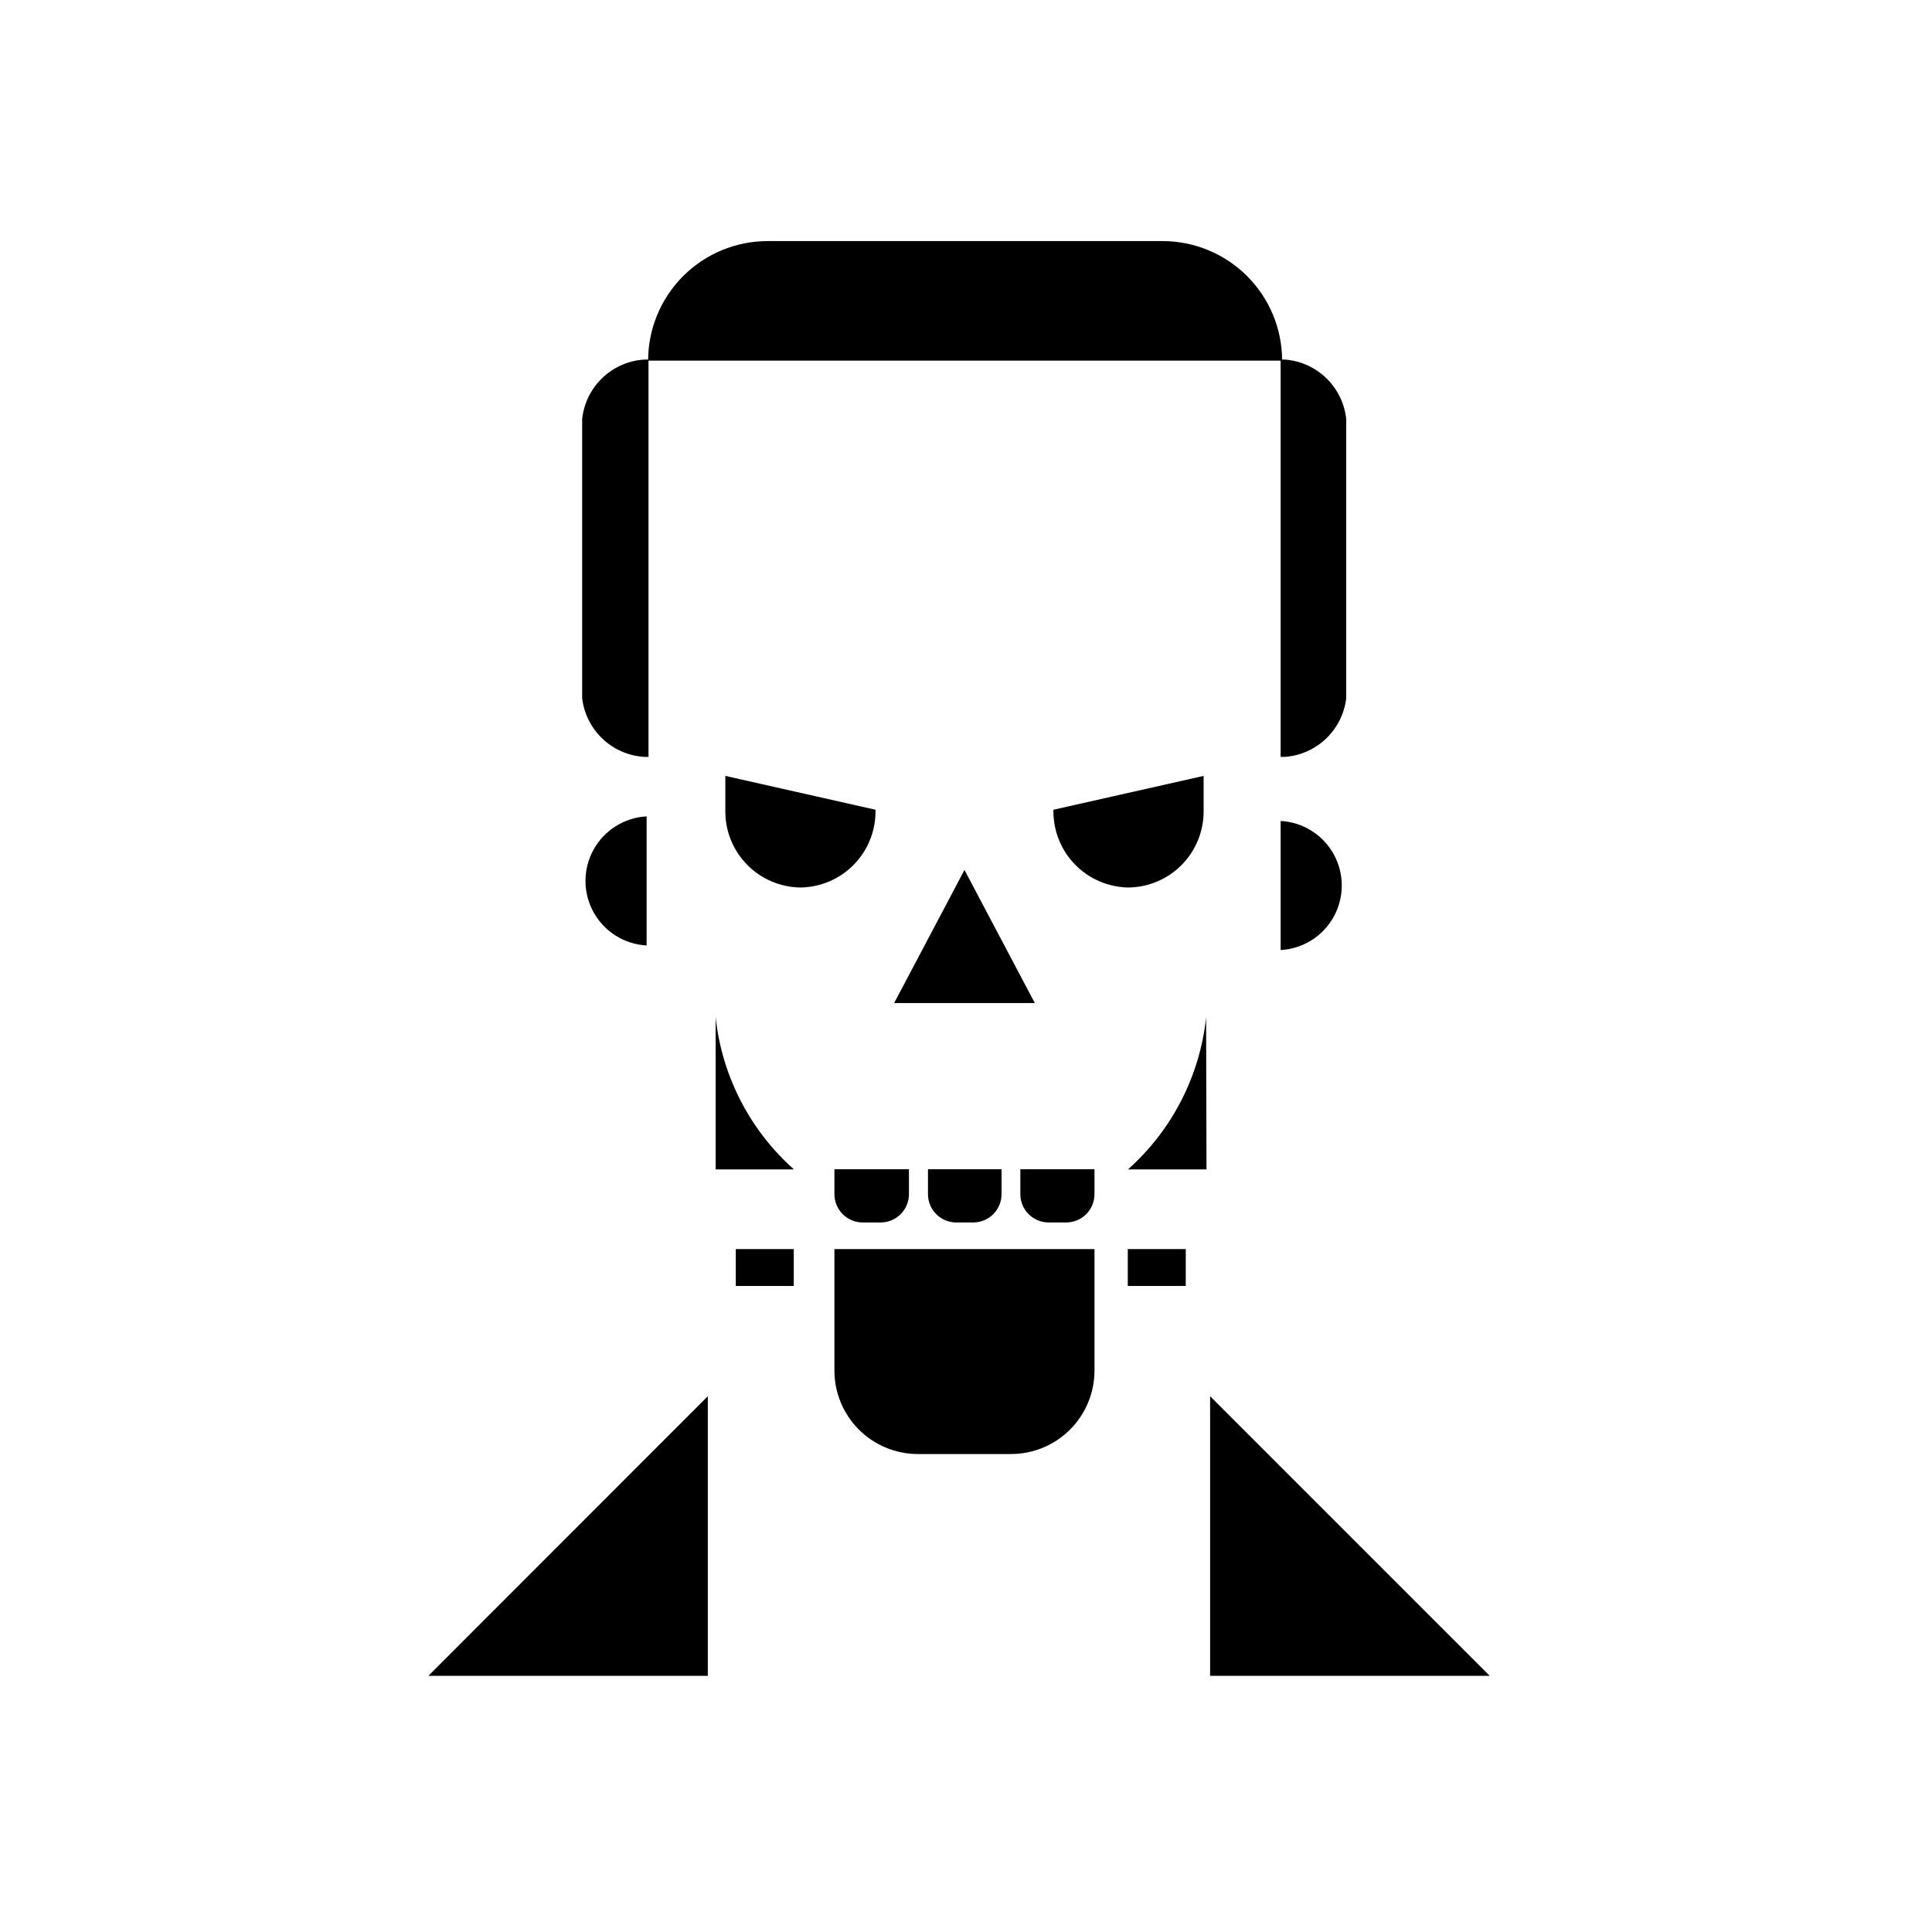
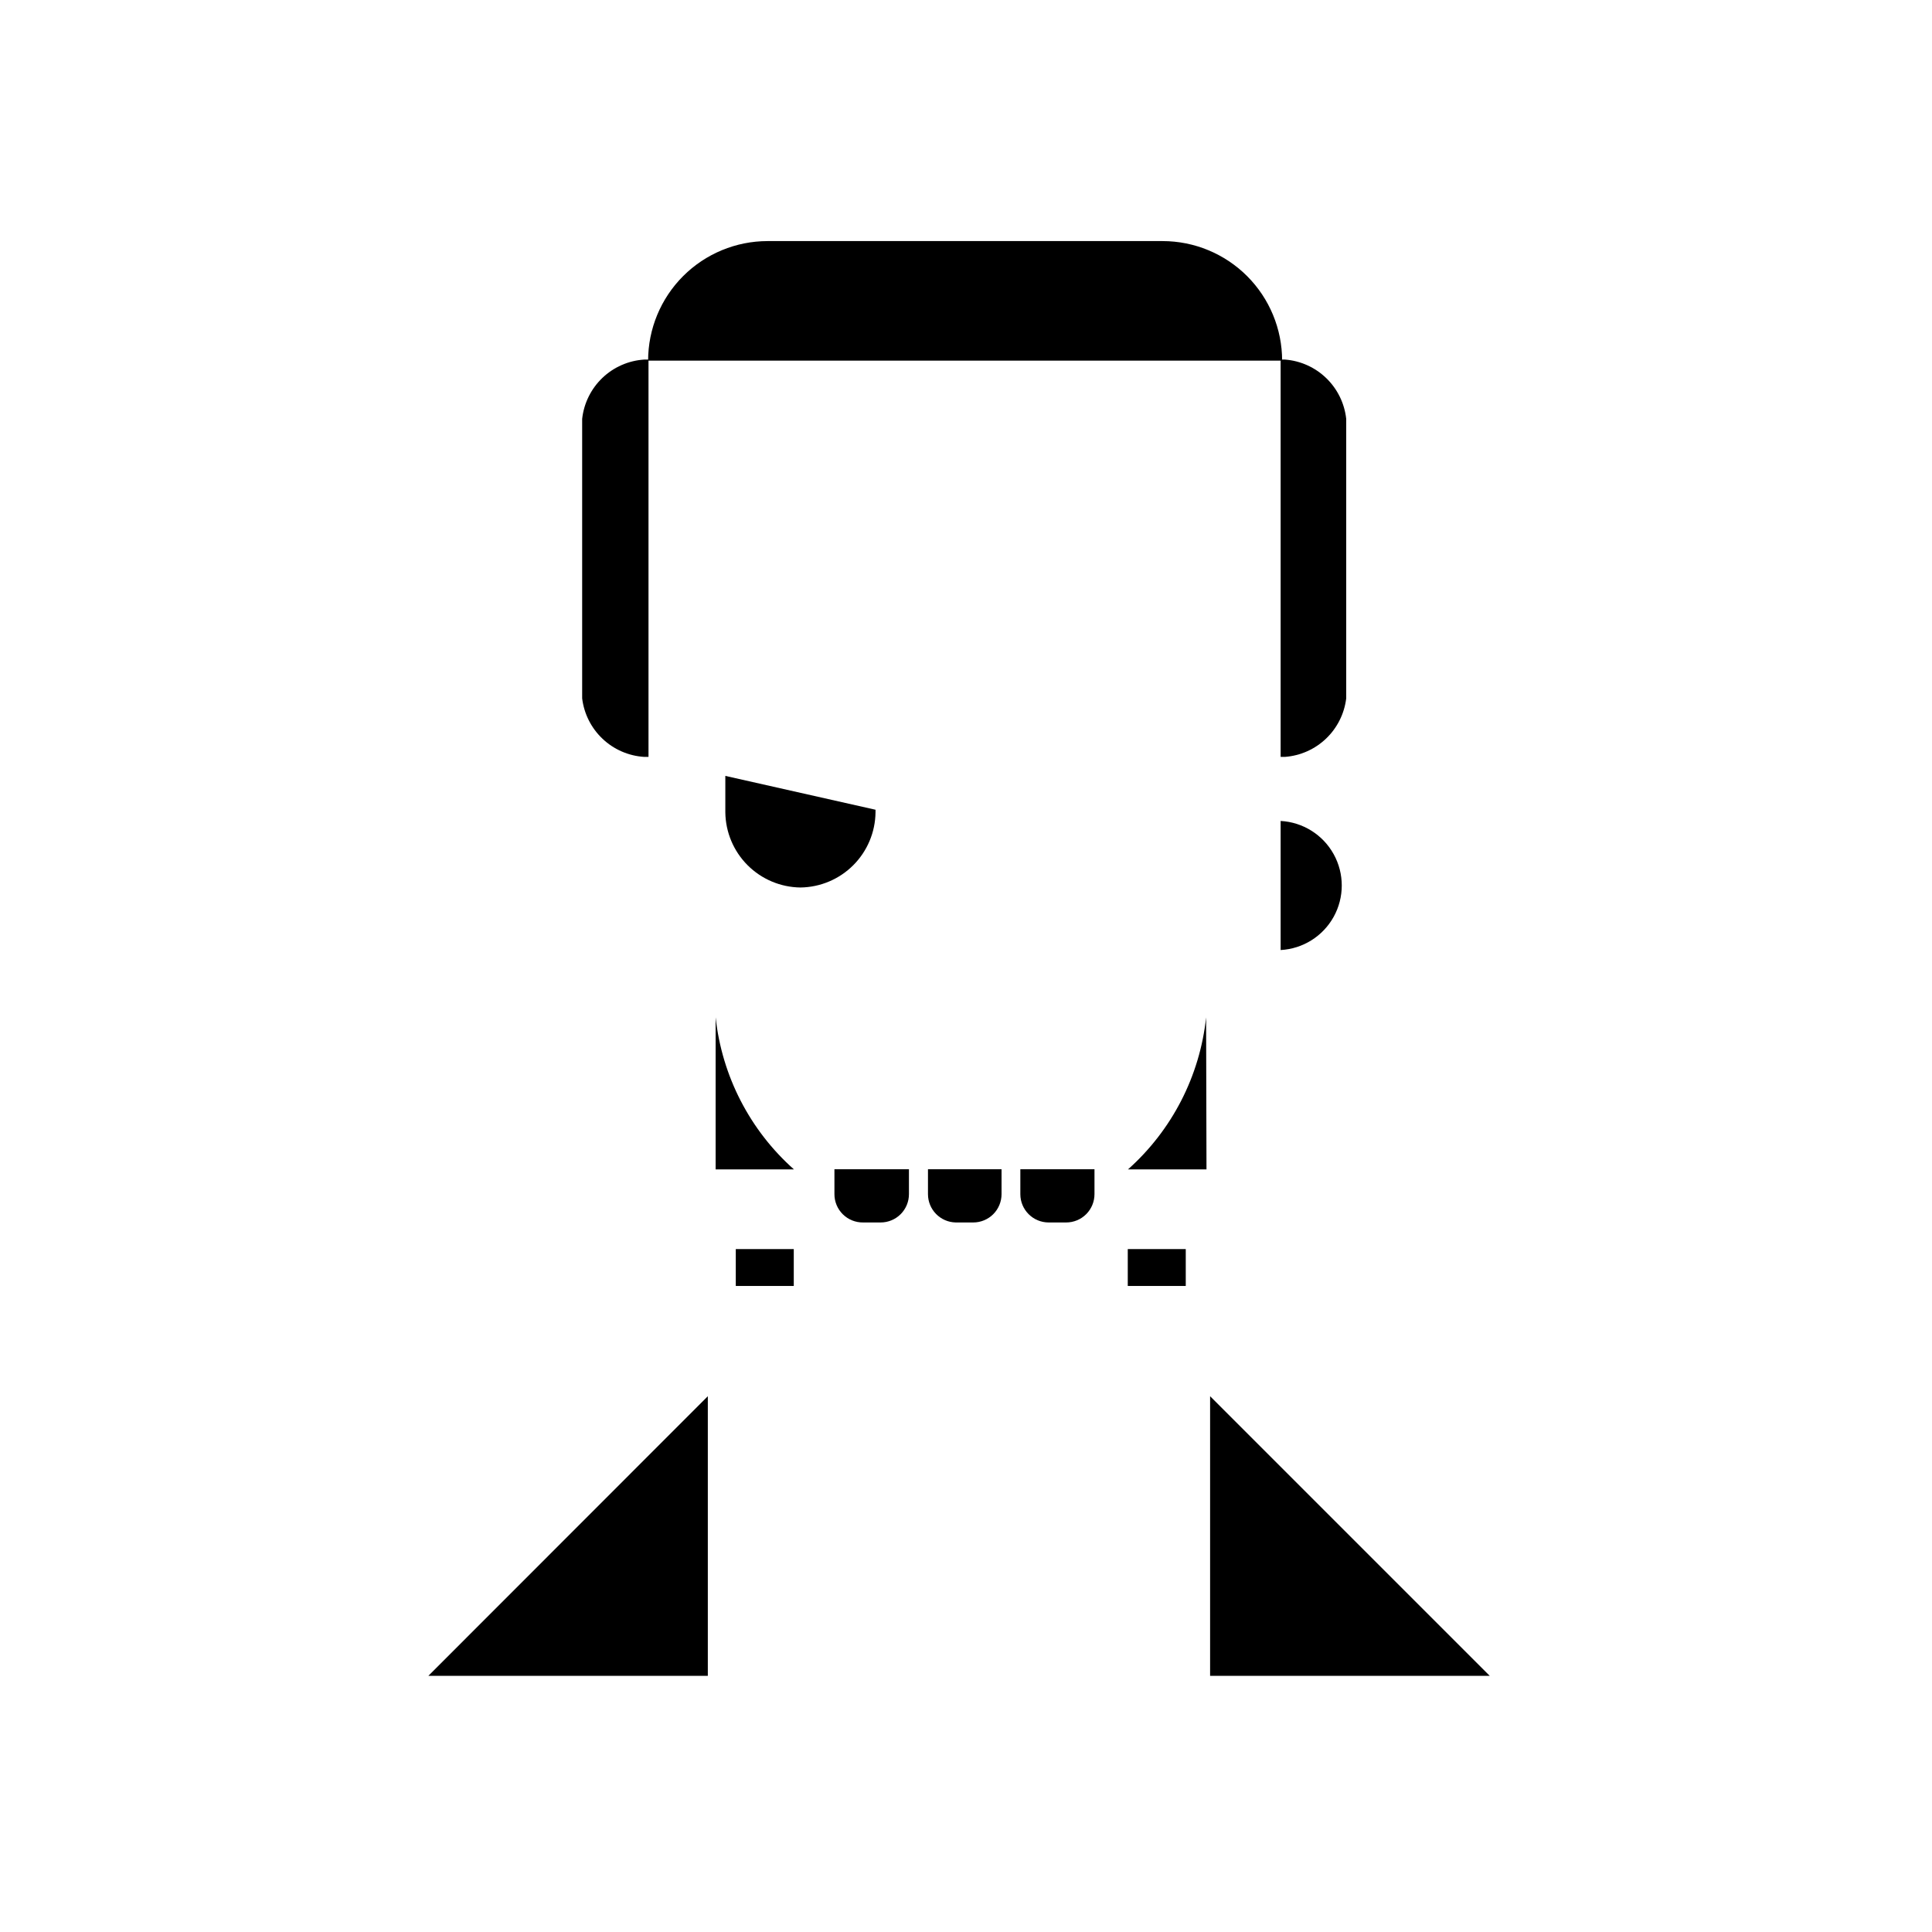
<svg xmlns="http://www.w3.org/2000/svg" fill="#000000" width="800px" height="800px" version="1.1" viewBox="144 144 512 512">
  <g>
-     <path d="m315.36 394.56c-5.891-0.32-11.203-3.648-14.059-8.809-2.856-5.164-2.856-11.43 0-16.594 2.856-5.16 8.168-8.488 14.059-8.809z" />
    <path d="m333.65 413.6v40.305h20.758-0.004c-11.684-10.391-19.086-24.758-20.754-40.305z" />
    <path d="m463.63 413.6c-1.652 15.543-9.035 29.91-20.707 40.305h20.809z" />
-     <path d="m434.05 475.02v32.195c0 5.863-2.328 11.488-6.477 15.637-4.148 4.148-9.773 6.481-15.641 6.481h-24.688 0.004c-5.867 0-11.492-2.332-15.641-6.481-4.148-4.148-6.477-9.773-6.477-15.637v-32.195z" />
    <path d="m384.88 453.86v6.602c0 1.988-0.789 3.898-2.199 5.309-1.406 1.406-3.316 2.195-5.305 2.195h-4.637c-2.008 0.027-3.945-0.75-5.375-2.16-1.43-1.41-2.234-3.336-2.231-5.344v-6.602z" />
    <path d="m409.42 453.86v6.602c0 1.988-0.789 3.898-2.195 5.309-1.41 1.406-3.32 2.195-5.309 2.195h-4.637c-4.086-0.082-7.356-3.418-7.356-7.504v-6.602z" />
    <path d="m434.05 453.86v6.602c0 1.988-0.789 3.898-2.199 5.309-1.406 1.406-3.316 2.195-5.305 2.195h-4.637c-4.144 0-7.508-3.359-7.508-7.504v-6.602z" />
    <path d="m483.38 395.77c5.891-0.32 11.203-3.648 14.059-8.809 2.856-5.16 2.856-11.43 0-16.59-2.856-5.16-8.168-8.488-14.059-8.809z" />
    <path d="m484.54 344.58h-1.16v-105.29h1.16c4.113 0.316 7.984 2.059 10.945 4.93 2.965 2.871 4.828 6.688 5.277 10.789v74.059c-0.492 4.062-2.375 7.832-5.336 10.664-2.957 2.828-6.805 4.543-10.887 4.852z" />
    <path d="m314.7 344.58h1.16v-105.29h-1.16c-4.148 0.27-8.07 1.992-11.074 4.867-3 2.875-4.894 6.719-5.348 10.852v74.059c0.496 4.098 2.41 7.891 5.41 10.723 2.996 2.836 6.894 4.531 11.012 4.793z" />
    <path d="m338.99 475.02h15.367v9.773h-15.367z" />
    <path d="m442.87 475.02h15.367v9.773h-15.367z" />
    <path d="m331.58 514.01-74.062 74.109h74.062z" />
    <path d="m464.69 514.01 74.109 74.109h-74.109z" />
-     <path d="m418.24 409.82h-37.285l18.641-35.27z" />
    <path d="m376.02 358.59v0.707-0.004c-0.062 5.258-2.18 10.281-5.898 14s-8.742 5.836-14 5.902c-5.258-0.066-10.281-2.184-14-5.902s-5.836-8.742-5.902-14v-9.672z" />
-     <path d="m423.17 358.59v0.707-0.004c0.066 5.258 2.184 10.281 5.902 14s8.742 5.836 14 5.902c5.258-0.066 10.281-2.184 14-5.902s5.836-8.742 5.902-14v-9.672z" />
    <path d="m347.45 207.89h104.64c8.402 0 16.465 3.34 22.406 9.281 5.941 5.945 9.281 14.004 9.281 22.41h-168.02c0-8.406 3.34-16.465 9.281-22.41 5.941-5.941 14.004-9.281 22.41-9.281z" />
  </g>
</svg>